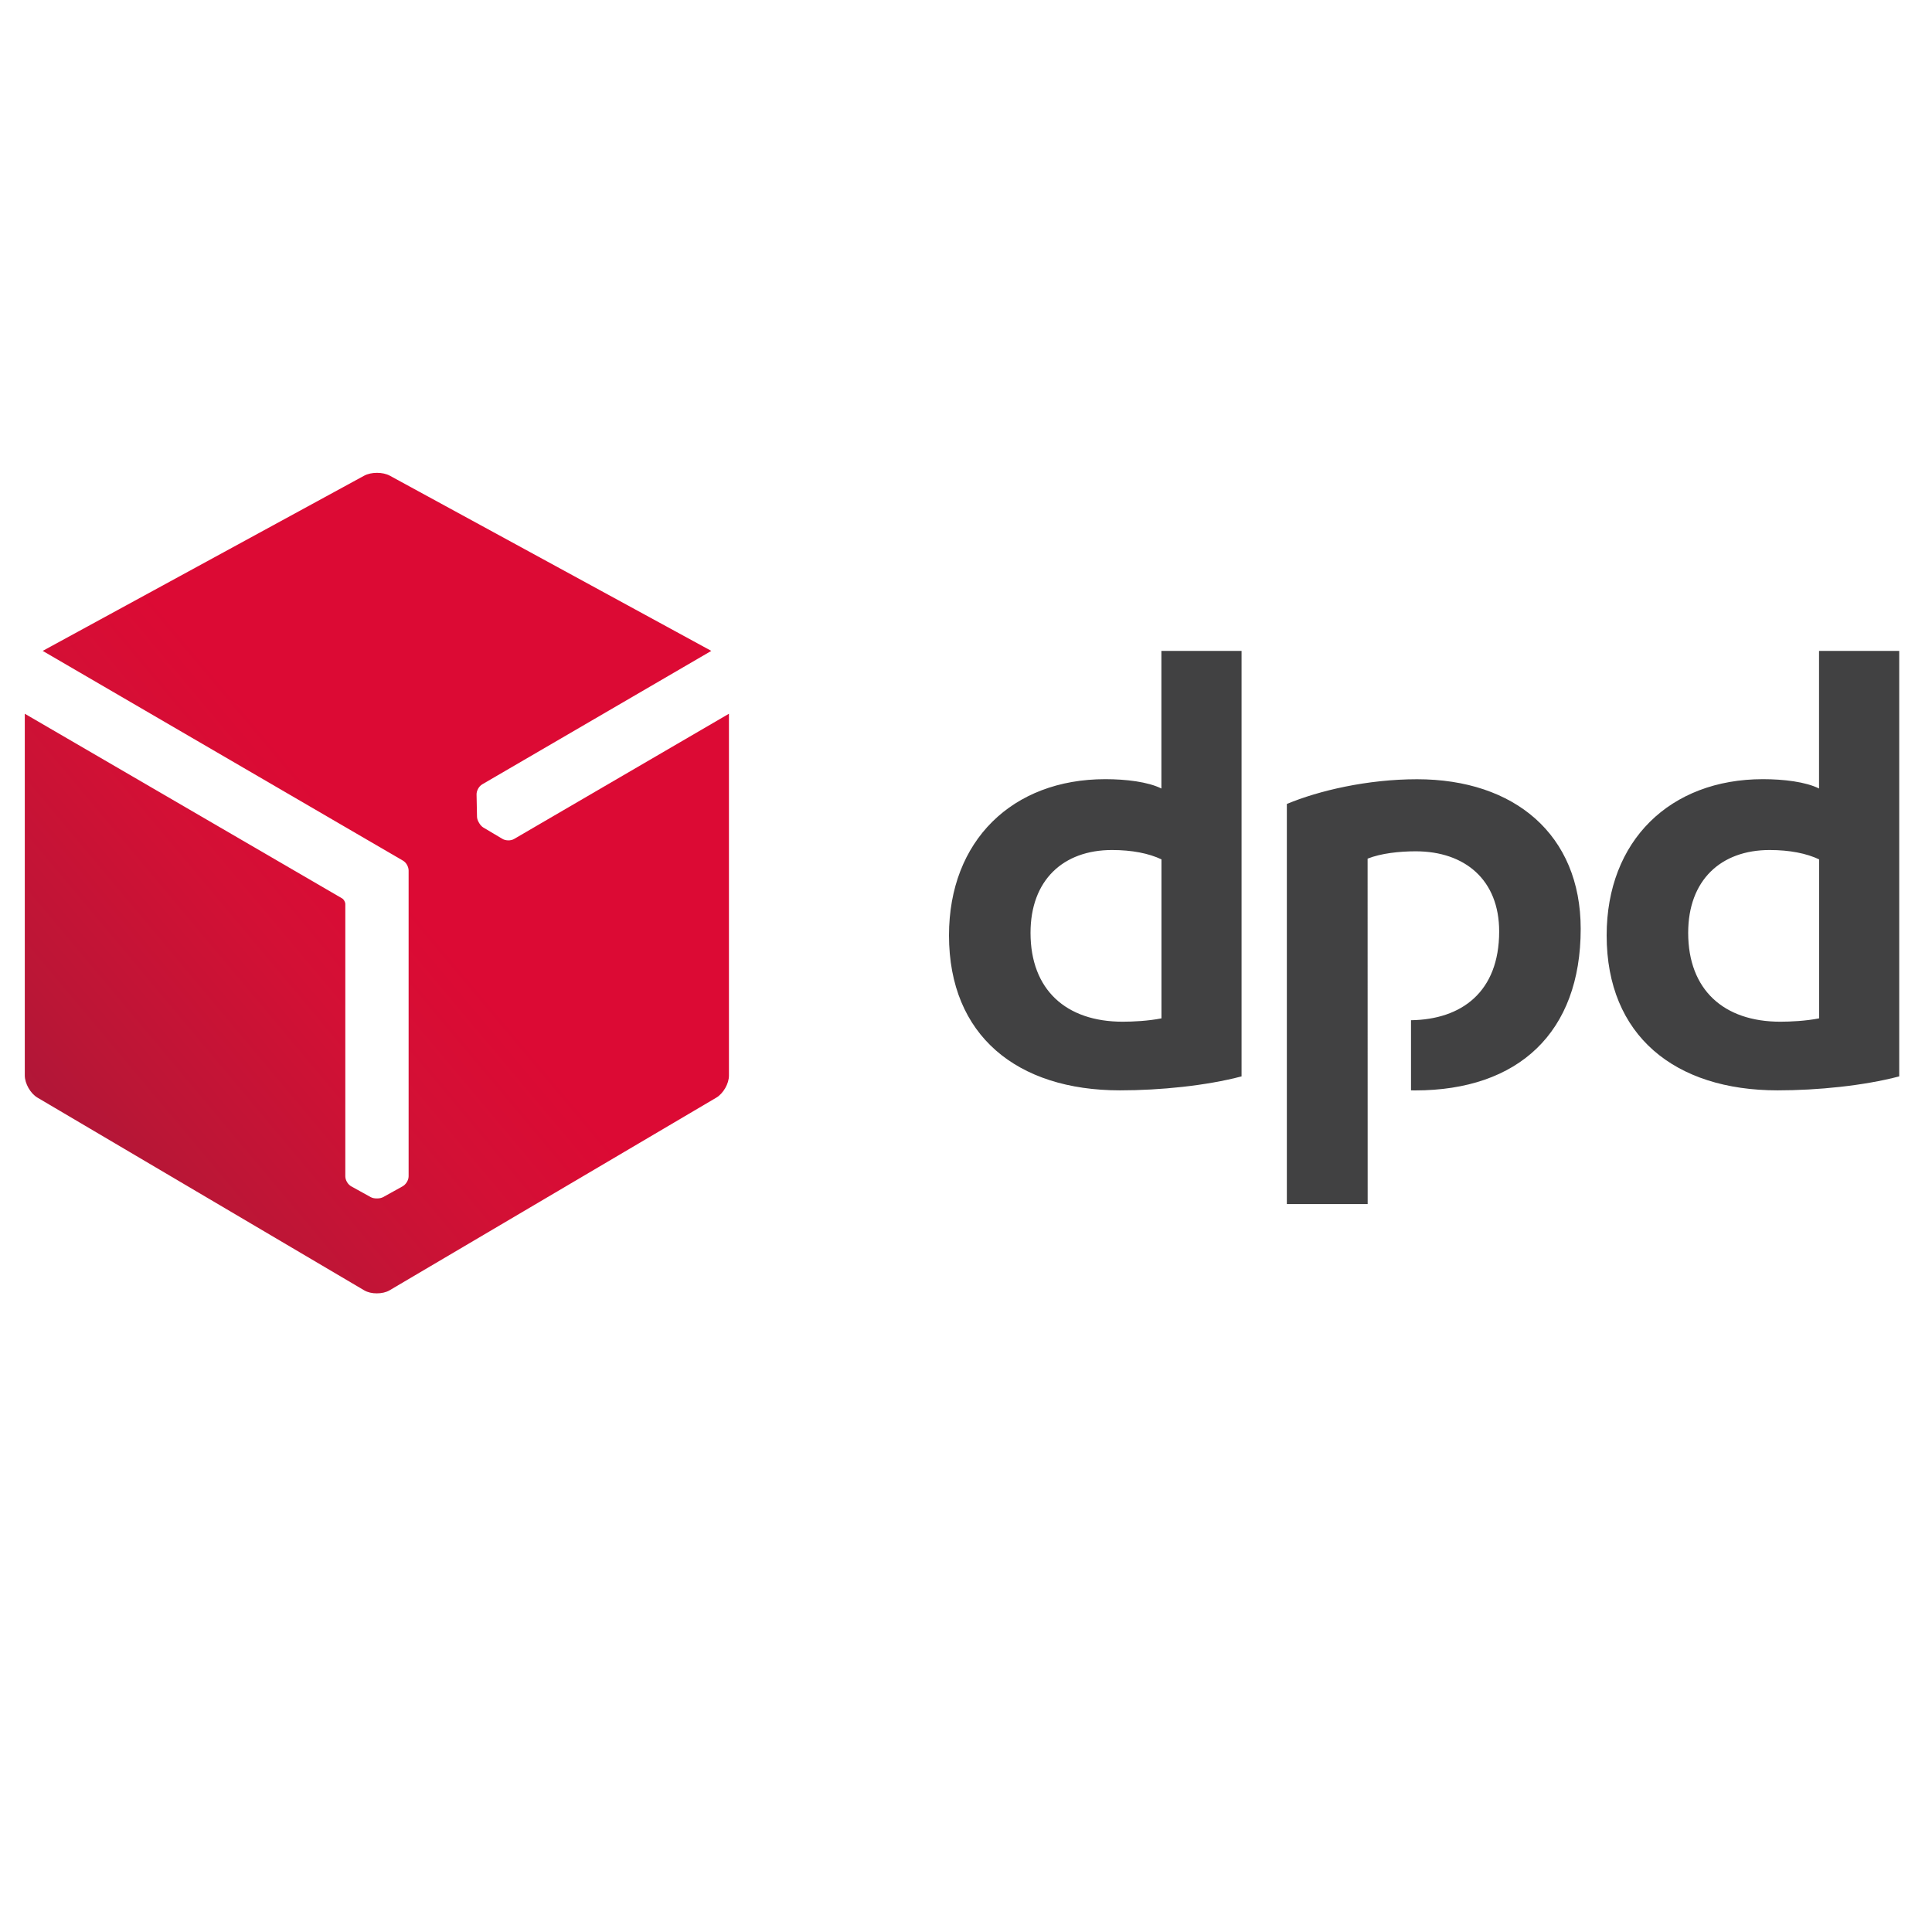
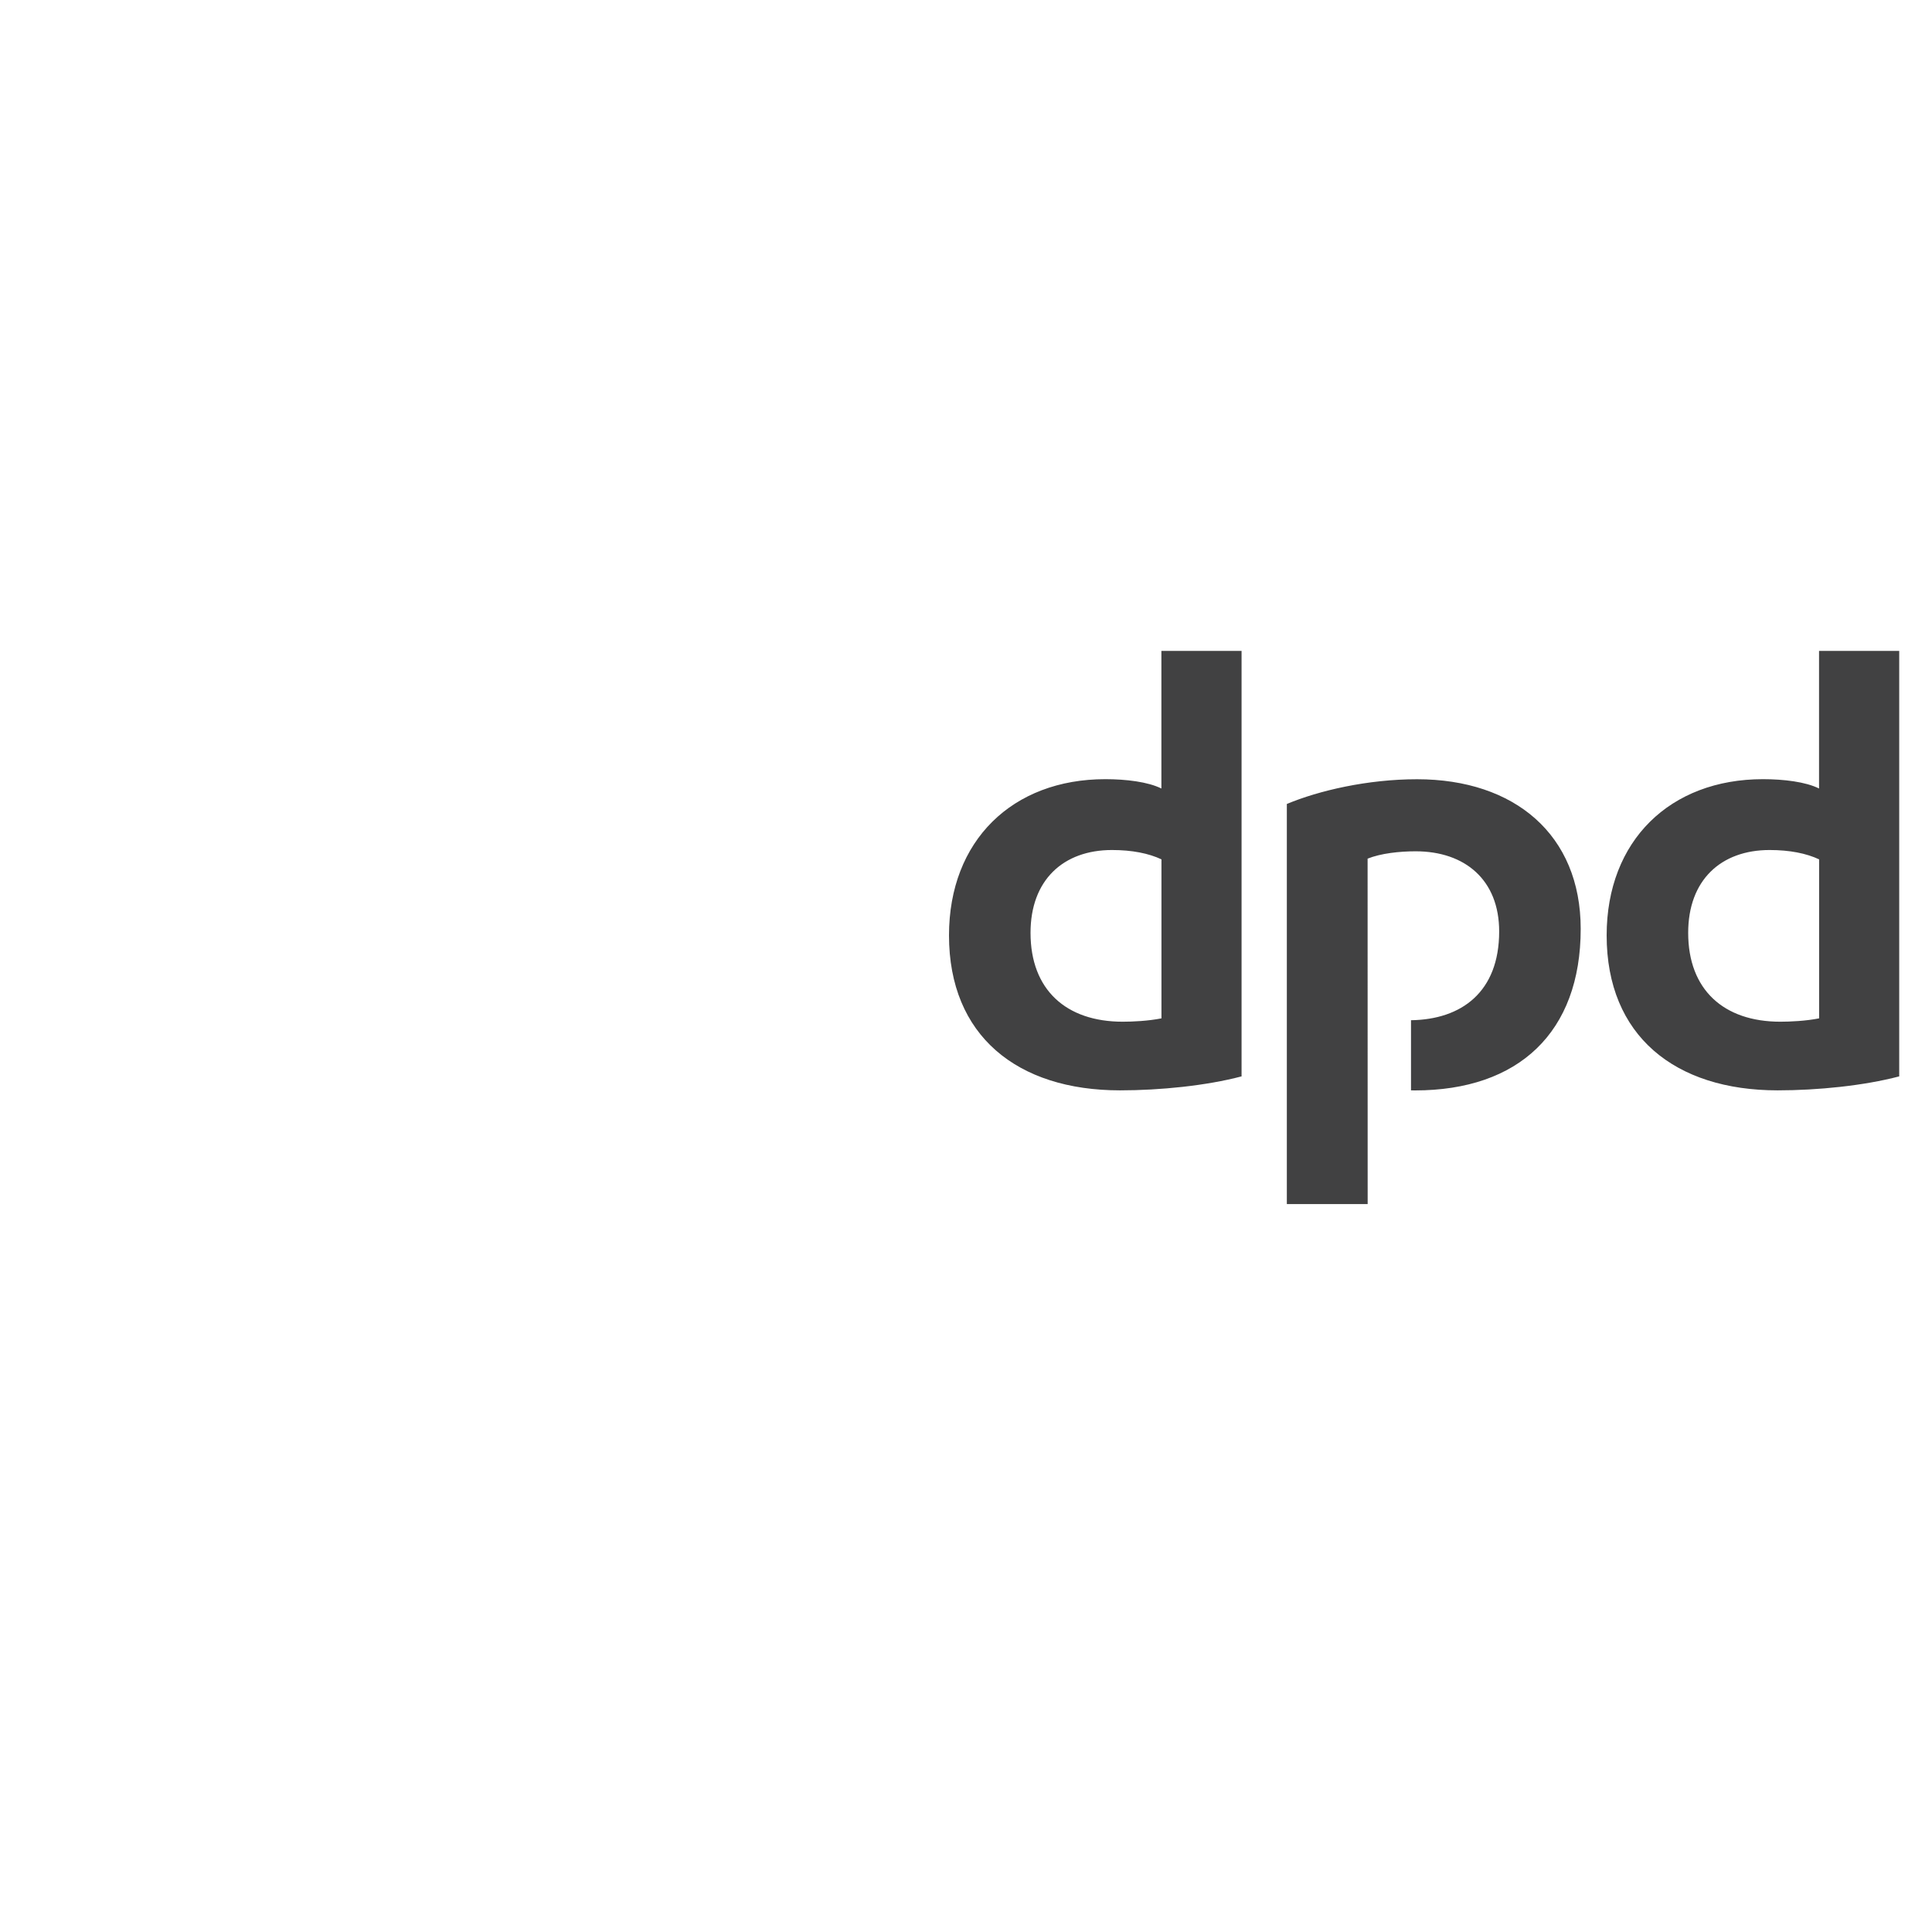
<svg xmlns="http://www.w3.org/2000/svg" version="1.1" id="Warstwa_1" x="0px" y="0px" viewBox="0 0 300 300" style="enable-background:new 0 0 300 300;" xml:space="preserve">
  <style type="text/css">
	.st0{fill:#414142;}
	.st1{fill:url(#SVGID_1_);}
</style>
  <g>
    <path class="st0" d="M192.79,167.14c-5.49,1.45-12.65,2.17-18.88,2.17c-15.97,0-26.55-8.5-26.55-24.06   c0-14.72,9.85-24.26,24.27-24.26c3.21,0,6.63,0.41,8.71,1.45v-21.37h12.45L192.79,167.14L192.79,167.14z M180.35,133.44   c-1.97-0.93-4.56-1.45-7.68-1.45c-7.57,0-12.65,4.67-12.65,12.86c0,8.82,5.5,13.8,14.31,13.8c1.56,0,3.94-0.11,6.02-0.52V133.44z    M294.91,167.14c-5.5,1.45-12.66,2.17-18.88,2.17c-15.97,0-26.55-8.5-26.55-24.06c0-14.72,9.86-24.26,24.27-24.26   c3.21,0,6.64,0.41,8.71,1.45v-21.37h12.45L294.91,167.14L294.91,167.14z M282.47,133.44c-1.97-0.93-4.57-1.45-7.68-1.45   c-7.57,0-12.65,4.67-12.65,12.86c0,8.82,5.5,13.8,14.31,13.8c1.55,0,3.94-0.11,6.02-0.52V133.44z M212.36,133.33   c2.07-0.83,4.97-1.14,7.46-1.14c7.68,0,12.97,4.46,12.97,12.44c0,9.42-5.86,13.68-13.69,13.79v10.89c0.21,0,0.41,0.01,0.63,0.01   c16.07,0,25.72-9.02,25.72-25.09c0-14.62-10.27-23.23-25.41-23.23c-7.67,0-15.25,1.76-20.22,3.84v62.13h12.55L212.36,133.33   L212.36,133.33z" />
    <linearGradient id="SVGID_1_" gradientUnits="userSpaceOnUse" x1="14.078" y1="-644.394" x2="255.847" y2="-847.262" gradientTransform="matrix(0.229 0 0 0.229 1.157 329.121)">
      <stop offset="0" style="stop-color:#A91738" />
      <stop offset="0.272" style="stop-color:#BB1636" />
      <stop offset="0.723" style="stop-color:#D31035" />
      <stop offset="1" style="stop-color:#DC0A34" />
    </linearGradient>
-     <path class="st1" d="M79.82,130.28c-0.51,0.3-1.32,0.28-1.82-0.03l-2.96-1.76c-0.24-0.15-0.46-0.39-0.63-0.68   c-0.01-0.02-0.02-0.03-0.03-0.05c-0.19-0.31-0.3-0.63-0.31-0.93L74,123.38c-0.02-0.58,0.36-1.29,0.88-1.59l35.57-20.72l-49.91-27.2   c-0.55-0.3-1.27-0.45-2-0.45c-0.73,0-1.45,0.15-2,0.45l-49.91,27.2l55.91,32.55c0.52,0.28,0.91,0.96,0.91,1.56v47.48   c0,0.6-0.43,1.28-0.95,1.56l-3.01,1.67c-0.25,0.13-0.57,0.2-0.9,0.2c-0.02,0-0.04,0-0.06,0c-0.36,0.01-0.7-0.06-0.96-0.2   l-3.02-1.67c-0.51-0.27-0.93-0.96-0.93-1.56l0-42.33c-0.03-0.31-0.25-0.69-0.5-0.83L3.85,110.83V167c0,1.26,0.89,2.81,1.97,3.44   l50.73,29.92c0.54,0.32,1.26,0.48,1.97,0.47c0.71,0,1.43-0.15,1.97-0.47l50.74-29.92c1.08-0.64,1.97-2.18,1.96-3.44v-56.17   L79.82,130.28z" />
  </g>
</svg>